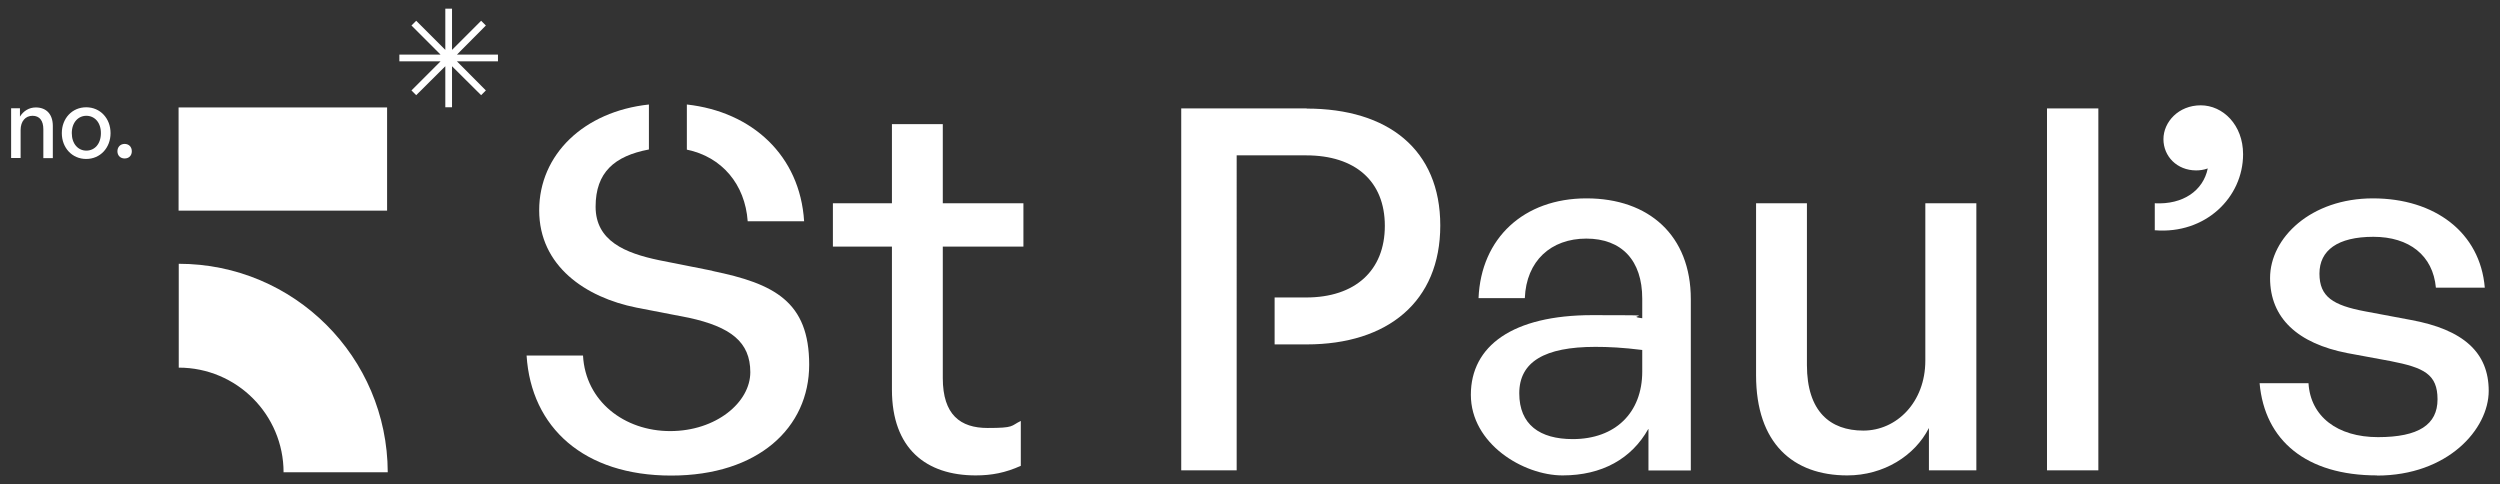
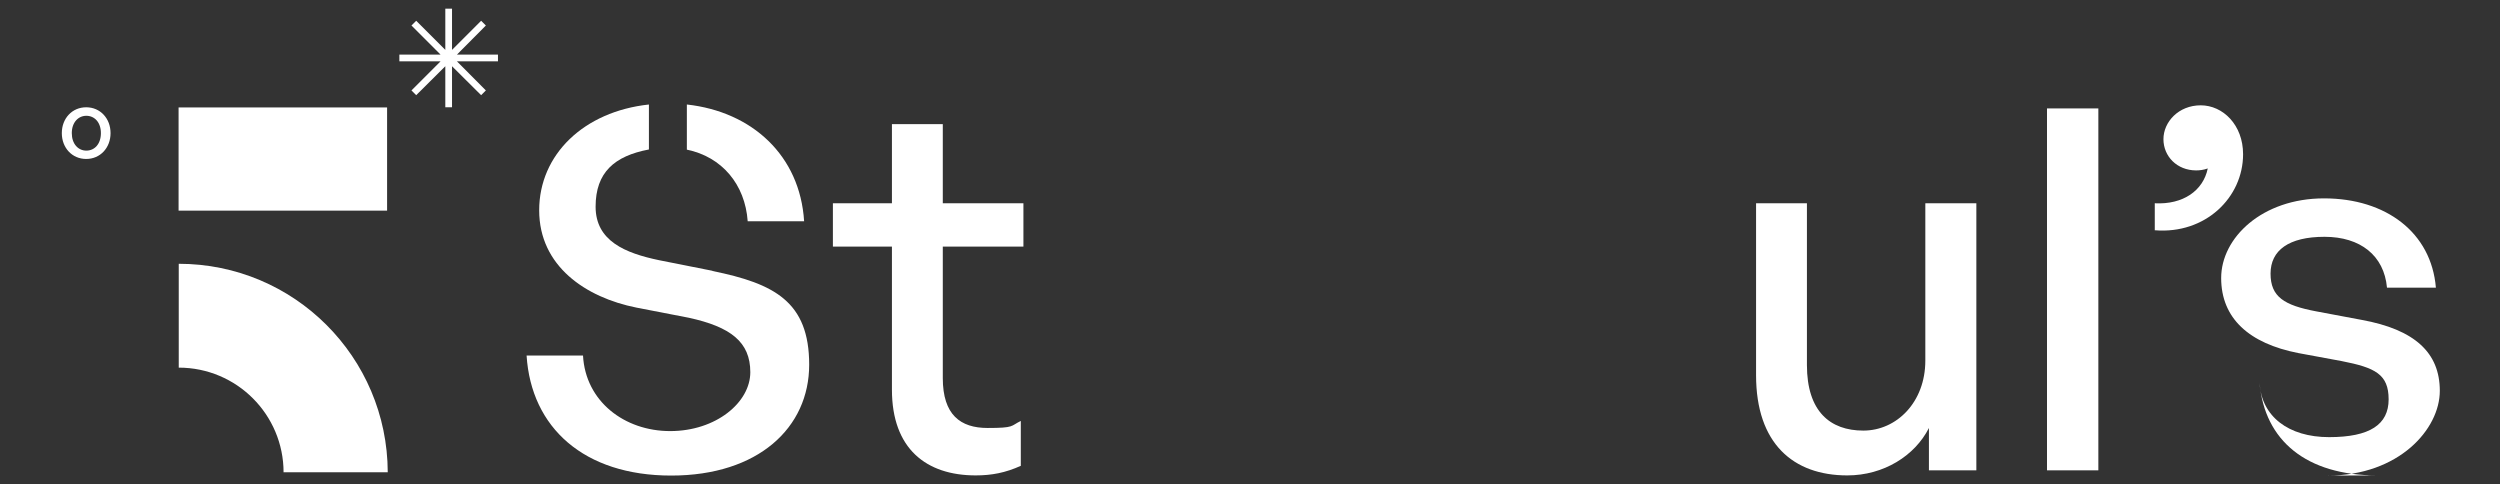
<svg xmlns="http://www.w3.org/2000/svg" id="Layer_2" data-name="Layer 2" version="1.1" viewBox="0 0 1528.7 296">
  <rect x="0" y="0" width="1528.7" height="296" fill="#333333" stroke="none" />
  <defs>
    <style>
      .cls-1 {
        fill: #fff;
        stroke-width: 0px;
      }
    </style>
  </defs>
  <path class="cls-1" d="M624.3,284.8c-9.5,4.3-17.9,5.9-27.7,5.9-30.2,0-51.2-16.3-51.2-52.4v-87.5h-36.1v-26.5h36.1v-48.4h31.1v48.4h49.3v26.5h-49.3v80.4c0,22.5,10.8,30.5,27.4,30.5s13.9-1.2,20.3-4.3v27.4h0Z" />
-   <path class="cls-1" d="M961.7,268.5c26.2,0,42.5-16.3,42.5-41.3v-13.2c-12-1.5-20.7-1.9-28.7-1.9-31.1,0-46.5,9.2-46.5,28.4s12.6,28,32.7,28M1007.9,262.3c-10.2,18.2-28.3,28.4-52.4,28.4s-56.1-19.4-56.1-49.3,25.6-48.7,74.3-48.7,17.3.3,30.5,1.9v-12c0-23.4-12.6-36.7-34.2-36.7s-36.7,13.6-37.6,36.4h-28.3c1.5-36.7,27.7-61,66-61s63.8,22.8,63.8,61.6v104.8h-25.9v-25.3h0Z" />
  <path class="cls-1" d="M1177.4,124.3h31.1v163.3h-29v-25.9c-8.6,17-27.7,29-49.9,29-33,0-55.8-19.4-55.8-61.3v-105.1h31.1v98.9c0,28.4,14.2,40.1,34.5,40.1s37.9-17.3,37.9-42.8v-96.1h0Z" />
  <rect class="cls-1" x="1251.7" y="66.3" width="31.4" height="221.3" />
  <path class="cls-1" d="M1317.6,140.9v-16.6c17.3.9,29.6-7.7,32.4-21.3-2.5.9-4.9,1.2-7.1,1.2-11.7,0-20-8.6-20-19.1s9.2-20.7,22.8-20.7,25.9,12,25.9,29.9c0,26.5-23.1,49-53.9,46.5" />
-   <path class="cls-1" d="M1453.5,290.7c-43.2,0-68.7-21.3-71.8-56.4h29.9c1.2,20.3,17.6,33,42.5,33s36.4-7.7,36.4-23.1-8.3-19.4-28.7-23.4l-26.5-4.9c-30.2-5.9-47.2-21.3-47.2-45.9s25-48.7,62.9-48.7,65.6,20.9,68.4,54.6h-29.9c-1.8-19.7-16.3-31.1-38.2-31.1s-33,8.3-33,22.5,8.3,19.4,28,23.1l27.7,5.2c32.4,5.9,47.8,20,47.8,43.4s-25,51.8-68.4,51.8" />
-   <path class="cls-1" d="M799,66.3h-76.7v221.3h33.9V95h42.5c29.9,0,48.1,15.7,48.1,43.1s-18.2,43.8-48.1,43.8h-19.3v28.7h19.6c49.6,0,81.7-26.2,81.7-72.7s-32-71.5-81.7-71.5" />
+   <path class="cls-1" d="M1453.5,290.7c-43.2,0-68.7-21.3-71.8-56.4c1.2,20.3,17.6,33,42.5,33s36.4-7.7,36.4-23.1-8.3-19.4-28.7-23.4l-26.5-4.9c-30.2-5.9-47.2-21.3-47.2-45.9s25-48.7,62.9-48.7,65.6,20.9,68.4,54.6h-29.9c-1.8-19.7-16.3-31.1-38.2-31.1s-33,8.3-33,22.5,8.3,19.4,28,23.1l27.7,5.2c32.4,5.9,47.8,20,47.8,43.4s-25,51.8-68.4,51.8" />
  <path class="cls-1" d="M435.7,165.6l-32.7-6.5c-20.6-4.3-38.8-11.7-38.8-32.7s11.5-31,32.6-35v-27.5c-39.8,4.3-67.1,30.6-67.1,64.7s28.4,53.3,59.5,59.5l32,6.2c25.6,5.6,37.6,14.8,37.6,33.3s-21,36-49,36-51.8-18.2-53.3-46.2h-34.5c2.8,44.1,35.1,73.4,88.4,73.4s84.4-29.3,84.4-67.8-21.3-49.6-59.2-57.3" />
  <path class="cls-1" d="M420,91.5c21.4,4.4,35.6,21.2,37.2,43.8h34.5c-2.5-40.2-31.8-67-71.7-71.4v27.6h0Z" />
  <g>
-     <path class="cls-1" d="M12.6,96.6h-5.8v-30.4h5.4v5.1c2.1-3.4,5.5-5.6,9.7-5.6,6.3,0,10.4,4,10.4,11.3v19.7h-5.8v-17.7c0-5.2-2.3-8.2-6.6-8.2s-7.3,3.3-7.3,8.7v17.2h0Z" />
    <path class="cls-1" d="M37.8,81.4c0-9,6.3-15.8,14.9-15.8s14.9,6.8,14.9,15.8-6.3,15.8-14.9,15.8-14.9-6.8-14.9-15.8ZM61.7,81.4c0-6.7-4-10.6-8.9-10.6s-8.9,4-8.9,10.6,3.9,10.7,8.9,10.7,8.9-4,8.9-10.7Z" />
-     <path class="cls-1" d="M76.2,96.9c-2.6,0-4.4-1.8-4.4-4.4s1.8-4.5,4.4-4.5,4.4,1.8,4.4,4.5-1.8,4.4-4.4,4.4Z" />
  </g>
  <path class="cls-1" d="M173.3,288.8h63.8c-.2-70.5-57.3-127.5-127.8-127.5v63.5c35.4,0,64.1,28.7,64.1,64.1h0Z" />
  <rect class="cls-1" x="109.2" y="65.7" width="127.5" height="63.1" />
  <polygon class="cls-1" points="304.5 33.4 279.4 33.4 297.1 15.6 294.2 12.7 276.4 30.5 276.4 5.3 272.3 5.3 272.3 30.5 254.5 12.7 251.6 15.6 269.4 33.4 244.2 33.4 244.2 37.5 269.4 37.5 251.6 55.3 254.5 58.2 272.3 40.5 272.3 65.6 276.4 65.6 276.4 40.5 294.2 58.2 297.1 55.3 279.4 37.5 304.5 37.5 304.5 33.4" />
</svg>